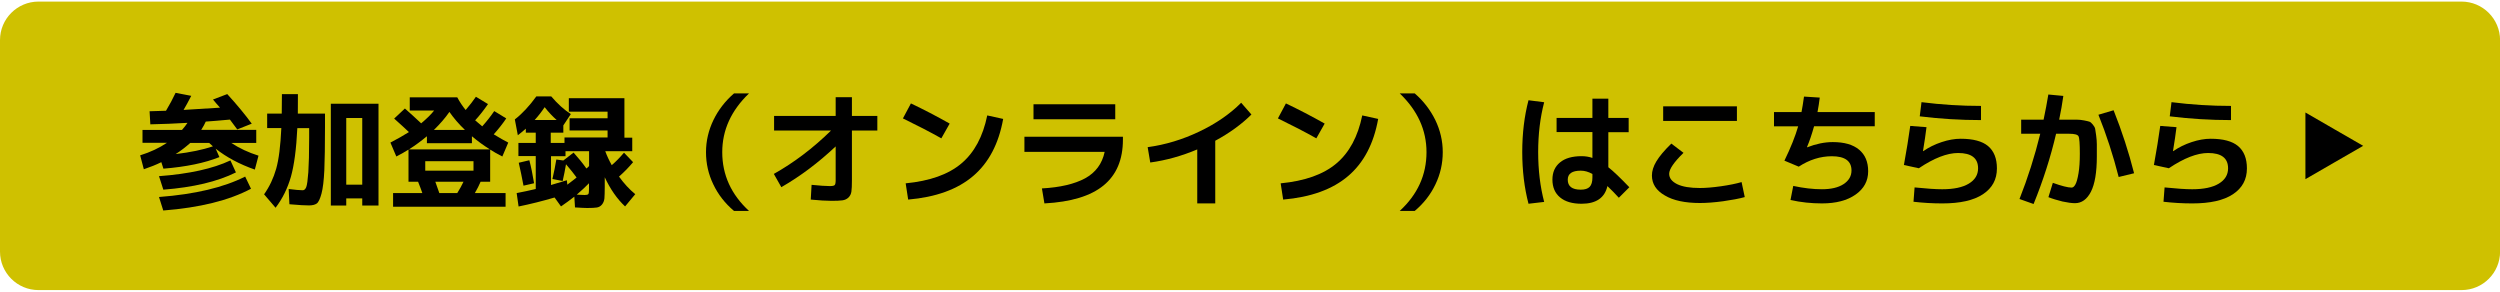
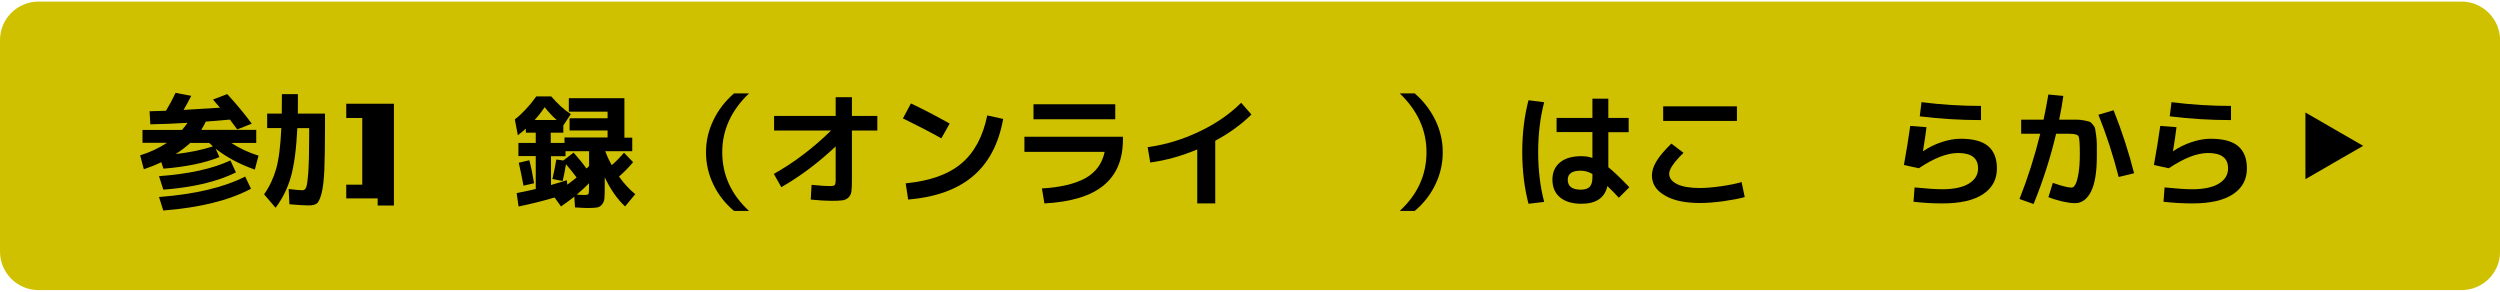
<svg xmlns="http://www.w3.org/2000/svg" version="1.1" id="レイヤー_1" x="0px" y="0px" viewBox="0 0 300 35" style="enable-background:new 0 0 300 35;" xml:space="preserve">
  <style type="text/css">
	.st0{fill:#CFC100;}
</style>
  <g>
    <path class="st0" d="M4.62,34.06c-2.13,0-3.87-1.73-3.87-3.87V4.81c0-2.13,1.73-3.87,3.87-3.87h290.77c2.13,0,3.87,1.73,3.87,3.87   v25.38c0,2.13-1.73,3.87-3.87,3.87H4.62z" />
    <path class="st0" d="M295.38,1.69c1.72,0,3.12,1.4,3.12,3.12v25.38c0,1.72-1.4,3.12-3.12,3.12H4.62c-1.72,0-3.12-1.4-3.12-3.12   V4.81c0-1.72,1.4-3.12,3.12-3.12H295.38 M295.38,0.19H4.62C2.07,0.19,0,2.26,0,4.81v25.38c0,2.55,2.07,4.62,4.62,4.62h290.77   c2.55,0,4.62-2.07,4.62-4.62V4.81C300,2.26,297.93,0.19,295.38,0.19L295.38,0.19z" />
  </g>
  <g>
    <g>
      <path d="M17.1,17.16v-1.57h4.74c0.26-0.29,0.48-0.58,0.66-0.85c-1.52,0.09-3.01,0.15-4.46,0.18l-0.09-1.57    c0.86-0.02,1.52-0.04,1.97-0.06c0.43-0.71,0.81-1.43,1.15-2.15l1.88,0.36c-0.33,0.65-0.64,1.21-0.92,1.69    c1.42-0.08,2.88-0.17,4.37-0.27c-0.1-0.11-0.24-0.27-0.43-0.49c-0.19-0.21-0.32-0.38-0.41-0.49l1.71-0.65    c1.18,1.29,2.16,2.48,2.94,3.55l-1.74,0.69c-0.34-0.46-0.64-0.85-0.88-1.18c-1.3,0.12-2.27,0.2-2.9,0.24    c-0.11,0.26-0.29,0.59-0.54,0.99h6.6v1.57h-3c0.97,0.64,2.06,1.15,3.27,1.53l-0.44,1.67c-1.83-0.64-3.4-1.48-4.7-2.51l0.45,1.01    c-1.76,0.71-4,1.17-6.72,1.39l-0.25-0.78c-0.63,0.31-1.33,0.59-2.1,0.85l-0.44-1.67c1.22-0.38,2.29-0.88,3.21-1.5H17.1z     M19.08,21.14c3.61-0.27,6.47-0.9,8.57-1.89l0.66,1.44c-2.21,1.1-5.11,1.79-8.71,2.07L19.08,21.14z M19.08,23.64    c4.33-0.33,7.77-1.15,10.34-2.45l0.7,1.46c-2.64,1.4-6.15,2.27-10.53,2.61L19.08,23.64z M22.82,17.16    c-0.52,0.47-1.1,0.92-1.74,1.33c1.77-0.21,3.26-0.52,4.47-0.93c-0.03-0.03-0.08-0.07-0.14-0.13c-0.07-0.06-0.12-0.1-0.17-0.15    c-0.05-0.04-0.1-0.09-0.14-0.13H22.82z" />
-       <path d="M34.73,24.51l-0.09-1.83c0.78,0.1,1.34,0.15,1.69,0.15c0.18,0,0.32-0.13,0.42-0.38c0.1-0.26,0.18-0.85,0.25-1.79    c0.06-0.94,0.1-2.3,0.1-4.1v-1.18h-1.42c-0.12,2.5-0.38,4.44-0.77,5.83c-0.4,1.39-1.01,2.63-1.84,3.72l-1.38-1.61    c0.65-0.92,1.13-1.94,1.45-3.06s0.52-2.75,0.62-4.89h-1.7v-1.74h1.75c0.01-0.48,0.02-1.25,0.02-2.33h1.92c0,1.07,0,1.85-0.01,2.33    H39v1.65c0,2.2-0.03,3.92-0.08,5.15c-0.06,1.23-0.17,2.17-0.34,2.8s-0.36,1.04-0.57,1.19s-0.52,0.23-0.93,0.23    C36.68,24.66,35.9,24.61,34.73,24.51z M41.55,23.81v0.85h-1.85V12.45h5.72v12.21h-1.95v-0.85H41.55z M43.47,22.16v-8h-1.92v8    H43.47z" />
-       <path d="M49.17,13.26v-1.58h5.7c0.3,0.56,0.64,1.07,1.01,1.52c0.51-0.6,0.92-1.13,1.23-1.59l1.45,0.88    c-0.49,0.71-1,1.36-1.54,1.95c0.27,0.24,0.56,0.48,0.85,0.72c0.53-0.59,1.01-1.2,1.44-1.83l1.44,0.88    c-0.43,0.64-0.93,1.27-1.5,1.91c0.72,0.44,1.3,0.77,1.74,0.99l-0.71,1.67c-0.58-0.3-1.06-0.57-1.46-0.83v3.86h-1.15    c-0.17,0.41-0.4,0.87-0.69,1.36h3.69v1.64h-13.5v-1.64h3.51c-0.1-0.31-0.27-0.76-0.51-1.36h-1.15v-3.86    c-0.39,0.25-0.88,0.53-1.46,0.83l-0.71-1.67c0.81-0.42,1.55-0.84,2.22-1.26c-0.45-0.43-1.04-0.97-1.77-1.62l1.29-1.21    c0.71,0.63,1.36,1.22,1.95,1.78c0.67-0.56,1.19-1.07,1.56-1.54H49.17z M49.07,17.93h9.72c-0.76-0.48-1.48-1-2.16-1.58v0.83h-5.4    v-0.83C50.54,16.92,49.83,17.45,49.07,17.93z M51.03,20.48h5.79v-1.14h-5.79V20.48z M53.93,13.43c-0.5,0.72-1.12,1.44-1.86,2.16    h3.72C55.04,14.87,54.43,14.15,53.93,13.43z M54.87,23.17c0.3-0.48,0.55-0.93,0.75-1.36h-3.38c0.22,0.6,0.38,1.05,0.48,1.36H54.87    z" />
+       <path d="M34.73,24.51l-0.09-1.83c0.78,0.1,1.34,0.15,1.69,0.15c0.18,0,0.32-0.13,0.42-0.38c0.1-0.26,0.18-0.85,0.25-1.79    c0.06-0.94,0.1-2.3,0.1-4.1v-1.18h-1.42c-0.12,2.5-0.38,4.44-0.77,5.83c-0.4,1.39-1.01,2.63-1.84,3.72l-1.38-1.61    c0.65-0.92,1.13-1.94,1.45-3.06s0.52-2.75,0.62-4.89h-1.7v-1.74h1.75c0.01-0.48,0.02-1.25,0.02-2.33h1.92c0,1.07,0,1.85-0.01,2.33    H39v1.65c0,2.2-0.03,3.92-0.08,5.15c-0.06,1.23-0.17,2.17-0.34,2.8s-0.36,1.04-0.57,1.19s-0.52,0.23-0.93,0.23    C36.68,24.66,35.9,24.61,34.73,24.51z M41.55,23.81v0.85V12.45h5.72v12.21h-1.95v-0.85H41.55z M43.47,22.16v-8h-1.92v8    H43.47z" />
      <path d="M74.93,11.78v4.74h0.94v1.62h-3.24c0.2,0.55,0.46,1.11,0.78,1.68c0.5-0.43,0.99-0.93,1.47-1.5l1.09,1.14    c-0.5,0.6-1.06,1.18-1.69,1.73c0.6,0.83,1.25,1.54,1.95,2.11l-1.22,1.47c-0.95-0.89-1.77-2.06-2.44-3.5v1.17    c0,0.62-0.02,1.08-0.04,1.37c-0.03,0.29-0.13,0.53-0.29,0.73c-0.16,0.2-0.37,0.32-0.61,0.36c-0.25,0.04-0.64,0.06-1.16,0.06    c-0.21,0-0.7-0.02-1.47-0.07l-0.08-1.29c-0.48,0.38-1.02,0.77-1.6,1.17l-0.77-1.07c-1.46,0.43-2.9,0.79-4.32,1.08l-0.23-1.61    c0.77-0.15,1.54-0.31,2.29-0.49v-3.95h-2.08v-1.58h2.08v-1.23h-1.19v-0.48c-0.27,0.24-0.59,0.51-0.96,0.79l-0.36-1.9    c0.88-0.68,1.74-1.6,2.58-2.76h1.79c0.76,0.89,1.54,1.6,2.35,2.12l-0.9,1.36v0.87h-1.51v1.23h1.65v-0.65h5.17v-0.84h-4.56v-1.47    h4.56V13.4h-4.65v-1.62H74.93z M62.25,19.53l1.27-0.3c0.21,0.79,0.4,1.71,0.57,2.76l-1.27,0.29    C62.64,21.32,62.45,20.4,62.25,19.53z M66.8,14.4c-0.51-0.45-0.99-0.96-1.44-1.54c-0.39,0.58-0.79,1.09-1.2,1.54H66.8z     M66.29,21.48c0.19-0.82,0.35-1.6,0.47-2.34l0.84,0.12l1.23-0.95c0.59,0.66,1.1,1.29,1.54,1.91c0.04-0.03,0.1-0.08,0.17-0.14    c0.07-0.07,0.12-0.12,0.15-0.16v-1.78h-2.83v0.6h-1.74v3.46c0.84-0.24,1.47-0.43,1.9-0.57l0.06,0.53    c0.67-0.51,1.04-0.79,1.11-0.86c-0.31-0.43-0.73-0.96-1.27-1.59c-0.11,0.67-0.25,1.34-0.4,2.01L66.29,21.48z M70.68,21.99    c-0.4,0.41-0.89,0.87-1.47,1.37c0.45,0.03,0.77,0.04,0.96,0.04c0.23,0,0.37-0.04,0.43-0.11c0.06-0.08,0.08-0.29,0.08-0.65V21.99z" />
      <path d="M84.72,18.26c0-1.34,0.3-2.62,0.89-3.85c0.59-1.22,1.42-2.29,2.47-3.2h1.8c-2.14,2.05-3.21,4.4-3.21,7.05    c0,2.73,1.07,5.08,3.21,7.05h-1.8c-1.07-0.9-1.9-1.96-2.48-3.18C85.01,20.91,84.72,19.62,84.72,18.26z" />
      <path d="M92.88,13.91h7.4v-2.25h1.95v2.25h3.05v1.75h-3.05v6c0,0.59-0.02,1.03-0.06,1.32c-0.04,0.29-0.16,0.53-0.35,0.72    c-0.2,0.19-0.44,0.3-0.72,0.34s-0.72,0.06-1.31,0.06c-0.65,0-1.48-0.05-2.5-0.15l0.1-1.77c0.99,0.1,1.72,0.15,2.19,0.15    c0.31,0,0.5-0.04,0.58-0.12c0.08-0.08,0.12-0.27,0.12-0.58v-4.06c-2.09,1.97-4.27,3.6-6.52,4.89l-0.9-1.59    c2.42-1.36,4.71-3.09,6.87-5.21h-6.84V13.91z" />
      <path d="M108.35,14.21l0.96-1.8c1.51,0.72,3.06,1.52,4.65,2.42l-1,1.77C111.61,15.84,110.08,15.05,108.35,14.21z M118.47,13.85    l1.91,0.42c-0.53,2.97-1.73,5.26-3.6,6.85c-1.87,1.6-4.47,2.54-7.8,2.83l-0.3-1.95c2.9-0.28,5.13-1.07,6.68-2.38    C116.91,18.32,117.95,16.4,118.47,13.85z" />
      <path d="M122.93,16.41h11.82v0.35c0,2.39-0.77,4.22-2.32,5.49c-1.54,1.27-3.91,1.99-7.1,2.16l-0.3-1.8    c2.19-0.12,3.92-0.53,5.18-1.21c1.26-0.69,2.05-1.75,2.35-3.18h-9.63V16.41z M124.02,14.31v-1.8h9.81v1.8H124.02z" />
      <path d="M137.72,17.66c2.12-0.29,4.18-0.91,6.19-1.87c2-0.95,3.68-2.11,5.03-3.46l1.23,1.41c-1.18,1.17-2.62,2.22-4.34,3.15v7.52    h-2.16v-6.48c-1.85,0.78-3.73,1.31-5.64,1.57L137.72,17.66z" />
-       <path d="M153.35,14.21l0.96-1.8c1.51,0.72,3.06,1.52,4.65,2.42l-1,1.77C156.61,15.84,155.08,15.05,153.35,14.21z M163.47,13.85    l1.91,0.42c-0.53,2.97-1.73,5.26-3.6,6.85c-1.87,1.6-4.47,2.54-7.8,2.83l-0.3-1.95c2.9-0.28,5.13-1.07,6.68-2.38    C161.91,18.32,162.95,16.4,163.47,13.85z" />
      <path d="M173.13,18.26c0,1.36-0.29,2.65-0.88,3.87c-0.58,1.22-1.41,2.28-2.48,3.18h-1.8c2.14-1.97,3.21-4.32,3.21-7.05    c0-2.65-1.07-5-3.21-7.05h1.8c1.05,0.91,1.87,1.98,2.47,3.2C172.83,15.63,173.13,16.92,173.13,18.26z" />
      <path d="M185.3,12.27c-0.48,1.83-0.72,3.82-0.72,5.98c0,2.16,0.24,4.15,0.72,5.98l-1.88,0.22c-0.5-1.91-0.75-3.98-0.75-6.21    s0.25-4.3,0.75-6.21L185.3,12.27z M195.44,15.86h-2.44v4.21c0.6,0.47,1.44,1.27,2.52,2.4l-1.26,1.26    c-0.43-0.47-0.88-0.94-1.37-1.4c-0.32,1.41-1.36,2.12-3.1,2.12c-1.11,0-1.97-0.25-2.58-0.76c-0.61-0.5-0.92-1.22-0.92-2.14    c0-0.87,0.3-1.56,0.91-2.06c0.6-0.5,1.47-0.75,2.59-0.75c0.46,0,0.89,0.07,1.3,0.21v-3.1h-4.3v-1.7h4.3v-2.31h1.91v2.31h2.44    V15.86z M191.09,20.88c-0.47-0.27-0.94-0.4-1.4-0.4c-1.04,0-1.56,0.36-1.56,1.08c0,0.8,0.52,1.2,1.56,1.2    c0.49,0,0.85-0.11,1.07-0.34c0.22-0.23,0.33-0.6,0.33-1.12V20.88z" />
      <path d="M198.23,21.06c0-0.53,0.17-1.09,0.53-1.69c0.35-0.59,0.95-1.31,1.8-2.14l1.46,1.11c-1.15,1.12-1.72,1.96-1.72,2.51    c0,0.52,0.32,0.93,0.96,1.25c0.64,0.31,1.55,0.46,2.73,0.46c0.7,0,1.54-0.07,2.53-0.21c0.99-0.14,1.81-0.31,2.47-0.5l0.38,1.8    c-0.68,0.19-1.55,0.35-2.6,0.5c-1.05,0.14-1.98,0.21-2.77,0.21c-1.79,0-3.2-0.3-4.21-0.9C198.74,22.86,198.23,22.06,198.23,21.06z     M199.58,14.51v-1.75h8.85v1.75H199.58z" />
-       <path d="M212.88,15.15v-1.7h3.3c0.09-0.45,0.19-1.07,0.3-1.86l1.89,0.12c-0.07,0.59-0.16,1.17-0.27,1.74h6.87v1.7h-7.28    c-0.26,0.93-0.54,1.77-0.85,2.5l0.01,0.03c1.08-0.42,2.11-0.63,3.08-0.63c1.38,0,2.43,0.3,3.16,0.91    c0.73,0.61,1.09,1.47,1.09,2.59c0,1.16-0.5,2.09-1.51,2.8s-2.35,1.06-4.04,1.06c-1.27,0-2.53-0.13-3.77-0.41l0.33-1.69    c1.24,0.27,2.39,0.4,3.44,0.4c1.09,0,1.96-0.2,2.59-0.61s0.96-0.96,0.96-1.64c0-1.14-0.79-1.71-2.35-1.71    c-1.38,0-2.71,0.42-3.98,1.25l-1.72-0.72c0.76-1.56,1.31-2.94,1.65-4.12H212.88z" />
      <path d="M229.23,15.11l1.95,0.15c-0.09,0.75-0.23,1.71-0.42,2.86l0.03,0.02c0.66-0.46,1.39-0.82,2.21-1.09    c0.81-0.27,1.57-0.4,2.28-0.4c1.49,0,2.59,0.29,3.29,0.88s1.06,1.48,1.06,2.68c0,1.33-0.56,2.36-1.68,3.1    c-1.12,0.74-2.74,1.1-4.88,1.1c-1.17,0-2.32-0.07-3.45-0.2l0.13-1.72c1.46,0.15,2.56,0.22,3.31,0.22c1.38,0,2.44-0.22,3.19-0.67    c0.75-0.45,1.12-1.06,1.12-1.84c0-1.23-0.8-1.84-2.4-1.84c-1.32,0-2.89,0.61-4.71,1.83l-1.79-0.39    C228.78,18.1,229.03,16.54,229.23,15.11z M230.58,12.26c2.36,0.3,4.74,0.45,7.14,0.45v1.7c-2.47,0-4.92-0.15-7.35-0.45    L230.58,12.26z" />
      <path d="M245.81,23.66l0.53-1.72c1.06,0.38,1.81,0.57,2.25,0.57c0.17,0,0.32-0.12,0.46-0.38c0.14-0.25,0.26-0.69,0.37-1.33    c0.11-0.63,0.16-1.42,0.16-2.35c0-1.2-0.05-1.9-0.16-2.1c-0.1-0.2-0.48-0.3-1.13-0.3h-1.56c-0.66,2.82-1.56,5.63-2.7,8.43    l-1.69-0.6c1-2.53,1.83-5.14,2.49-7.83h-2.29v-1.69h2.69c0.23-1.09,0.42-2.1,0.57-3.02l1.8,0.17c-0.13,0.94-0.3,1.89-0.5,2.85    h0.99c0.51,0,0.89,0,1.15,0c0.25,0,0.54,0.03,0.85,0.09c0.31,0.06,0.52,0.11,0.64,0.15c0.12,0.04,0.25,0.16,0.41,0.35    s0.25,0.36,0.28,0.51s0.07,0.42,0.12,0.8s0.08,0.74,0.08,1.06c0,0.32,0,0.8,0,1.44c0,1.92-0.24,3.33-0.71,4.25    c-0.47,0.91-1.11,1.37-1.91,1.37c-0.39,0-0.89-0.07-1.5-0.2C246.86,24.02,246.31,23.86,245.81,23.66z M251.81,13.77l1.82-0.54    c1,2.51,1.82,5.03,2.46,7.56l-1.85,0.45C253.58,18.65,252.77,16.16,251.81,13.77z" />
      <path d="M259.23,15.11l1.95,0.15c-0.09,0.75-0.23,1.71-0.42,2.86l0.03,0.02c0.66-0.46,1.39-0.82,2.21-1.09    c0.81-0.27,1.57-0.4,2.28-0.4c1.49,0,2.59,0.29,3.29,0.88s1.06,1.48,1.06,2.68c0,1.33-0.56,2.36-1.68,3.1    c-1.12,0.74-2.74,1.1-4.88,1.1c-1.17,0-2.32-0.07-3.45-0.2l0.13-1.72c1.46,0.15,2.56,0.22,3.31,0.22c1.38,0,2.44-0.22,3.19-0.67    c0.75-0.45,1.12-1.06,1.12-1.84c0-1.23-0.8-1.84-2.4-1.84c-1.32,0-2.89,0.61-4.71,1.83l-1.79-0.39    C258.78,18.1,259.03,16.54,259.23,15.11z M260.58,12.26c2.36,0.3,4.74,0.45,7.14,0.45v1.7c-2.47,0-4.92-0.15-7.35-0.45    L260.58,12.26z" />
    </g>
    <polygon points="276.65,17.5 276.65,13.5 280.11,15.5 283.58,17.5 280.11,19.5 276.65,21.5  " />
  </g>
  <g>
</g>
  <g>
</g>
  <g>
</g>
  <g>
</g>
  <g>
</g>
  <g>
</g>
  <g>
</g>
  <g>
</g>
  <g>
</g>
  <g>
</g>
  <g>
</g>
  <g>
</g>
  <g>
</g>
  <g>
</g>
  <g>
</g>
</svg>